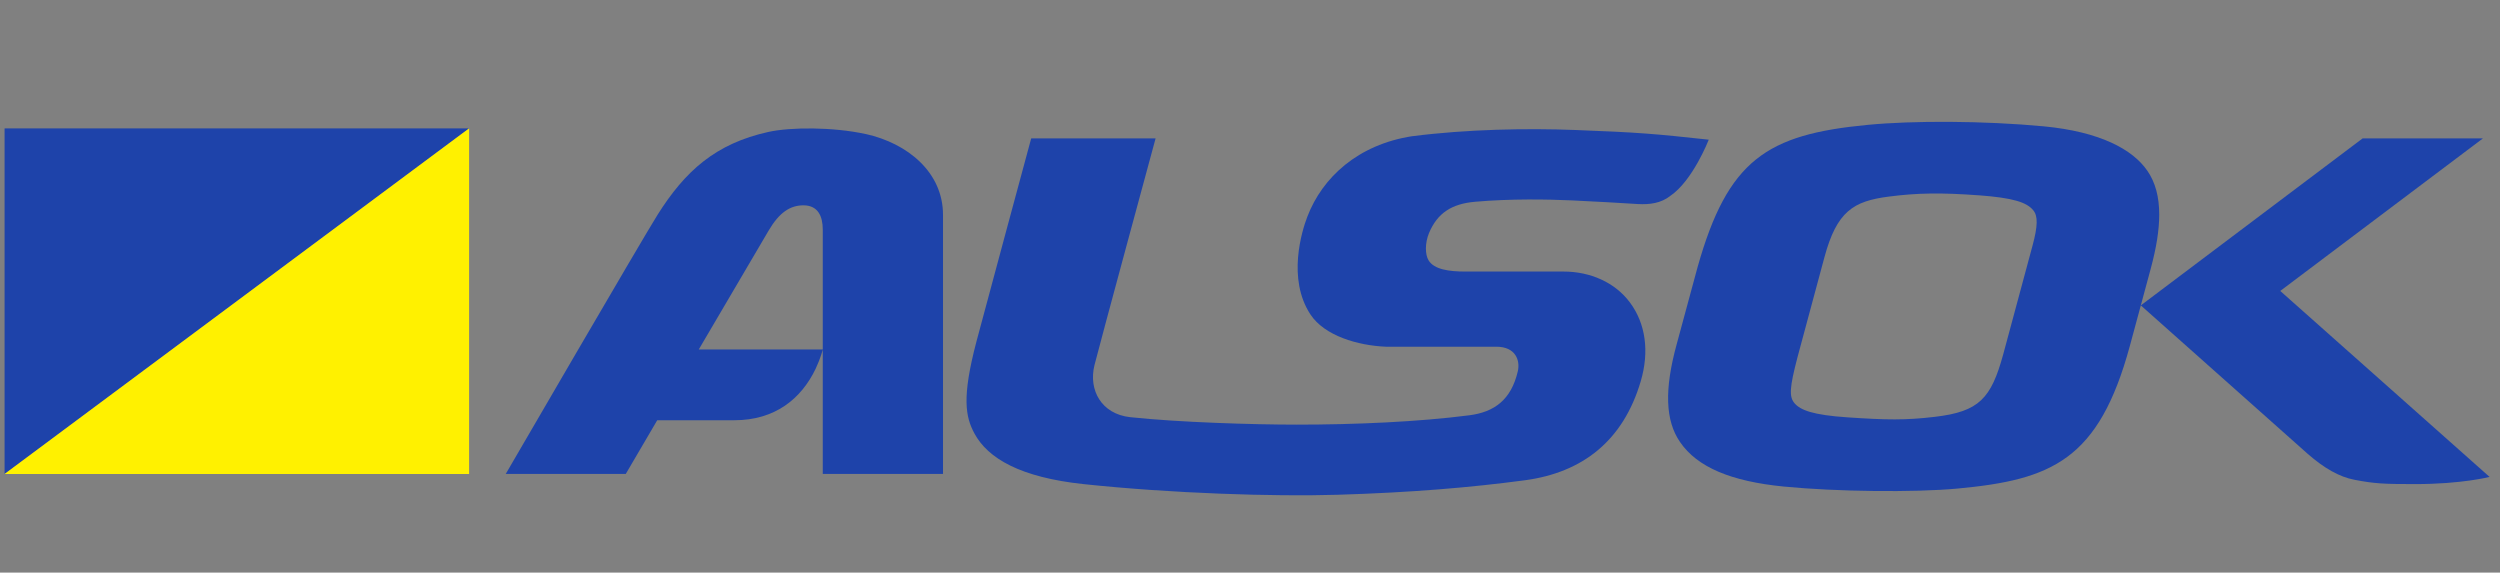
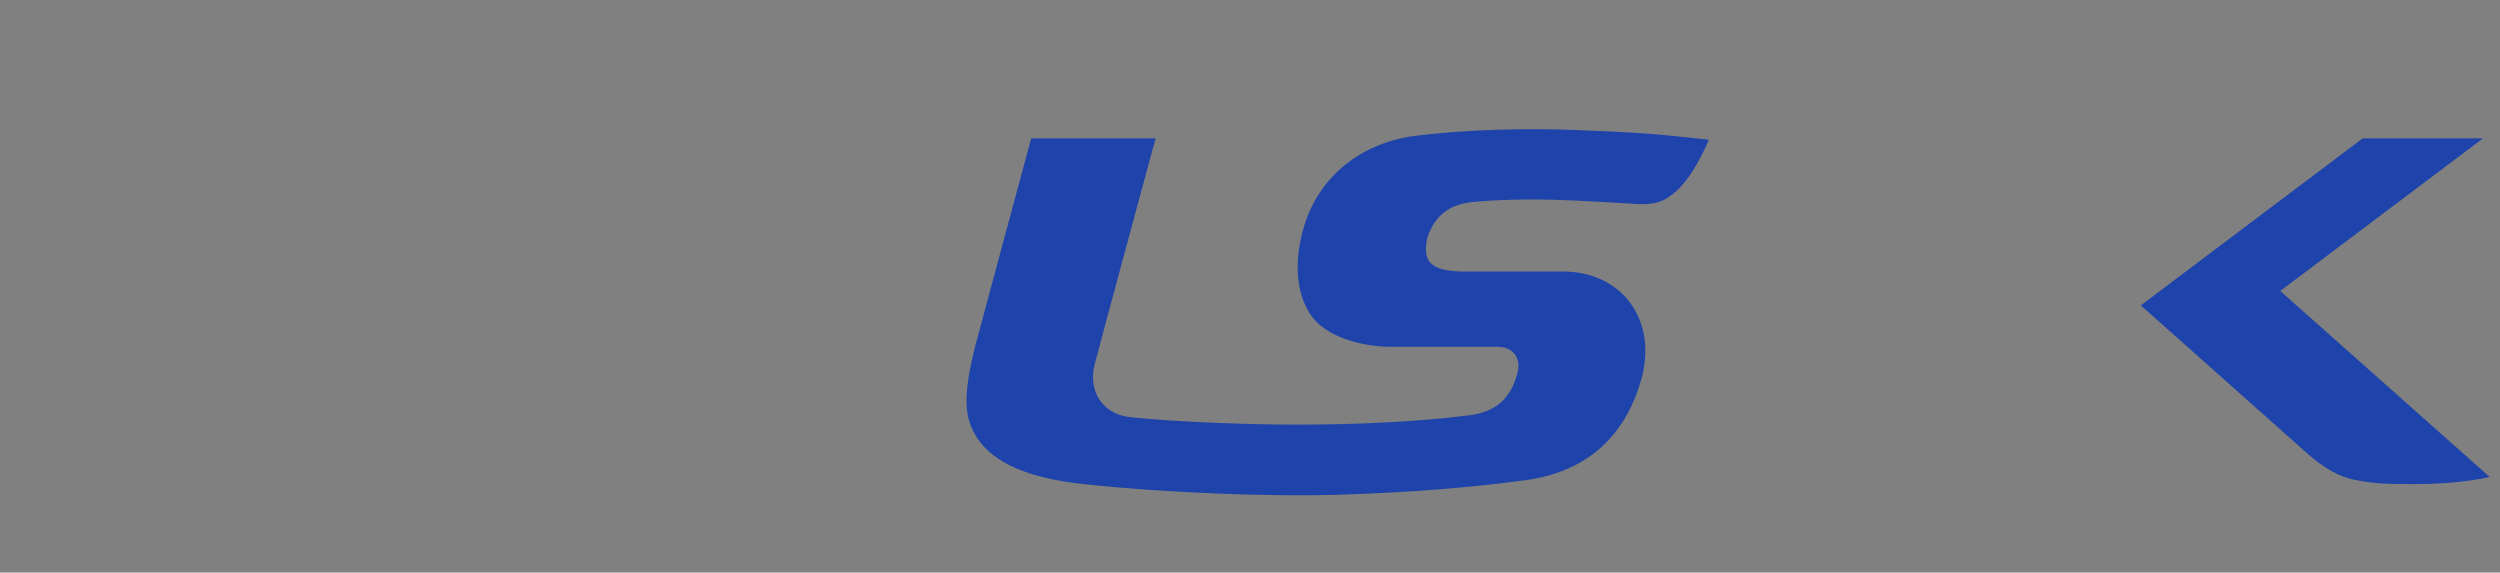
<svg xmlns="http://www.w3.org/2000/svg" width="179" height="41" viewBox="0 0 179 41" fill="none">
  <rect x="0" y="0" width="179" height="41" fill="#808080" stroke="none" />
  <g clip-path="url(#clip0_852_368)">
-     <path d="M0.328 33.938V9.191H33.588L0.328 33.938Z" fill="#1E43AA" />
-     <path d="M33.588 9.191V33.938H0.328L33.588 9.191Z" fill="#FFF100" />
-     <path d="M61.994 9.6C59.634 9.081 56.589 9.101 55.032 9.443C51.241 10.278 49.059 12.236 47.072 15.393C46.017 17.065 36.211 33.934 36.211 33.934H44.805C44.805 33.934 45.746 32.326 47.058 30.089H52.583C55.478 30.089 57.365 28.565 58.4 26.402C58.771 25.614 58.91 25.023 58.91 25.023H50.031C52.386 21.014 54.713 17.051 55.043 16.494C55.787 15.232 56.573 14.683 57.572 14.702C58.56 14.724 58.91 15.477 58.91 16.435V33.932H67.519V15.385C67.519 12.326 64.979 10.263 61.992 9.596L61.994 9.6Z" fill="#1E43AA" />
-     <path d="M153.75 12.226C152.696 10.693 150.351 9.428 146.336 9.046C142.057 8.643 136.958 8.628 133.719 8.941C126.502 9.627 123.713 11.446 121.548 19.12L120.054 24.636C119.158 27.894 119.233 30.12 120.295 31.655C121.521 33.445 123.926 34.464 127.719 34.837C131.47 35.207 137.054 35.267 140.132 34.984C146.901 34.356 150.275 32.95 152.497 24.769L153.989 19.25C154.396 17.748 154.601 16.47 154.601 15.367C154.601 14.09 154.323 13.058 153.752 12.228L153.75 12.226ZM141.681 13.983C144.106 14.165 145.114 14.472 145.589 15.066C145.919 15.473 145.911 16.181 145.526 17.599L143.43 25.373C142.565 28.516 141.726 29.474 138.526 29.846C136.434 30.095 135.076 30.071 132.289 29.883C129.786 29.715 128.916 29.361 128.495 28.88C128.084 28.407 128.137 27.74 128.699 25.582C128.699 25.573 130.625 18.434 130.625 18.434C131.515 15.135 132.692 14.403 135.239 14.076C137.236 13.815 138.986 13.785 141.679 13.985L141.681 13.983Z" fill="#1E43AA" />
    <path d="M169.163 9.909L153.282 21.866C153.282 21.866 164.076 31.477 165.236 32.5C166.402 33.519 167.497 34.149 168.578 34.352C170.022 34.63 170.667 34.661 172.934 34.661C176.284 34.661 178.254 34.147 178.254 34.147L163.266 20.832L177.78 9.907H169.163V9.909Z" fill="#1E43AA" />
    <path d="M101.123 9.75C97.238 10.349 94.684 12.694 93.606 15.514C93.215 16.521 92.151 19.96 93.823 22.508C94.837 24.055 97.238 24.736 99.206 24.824H107.125C108.541 24.824 108.85 25.823 108.676 26.582C108.202 28.622 106.994 29.51 105.185 29.737C101.543 30.206 97.035 30.404 92.848 30.404C89.761 30.404 84.389 30.241 80.925 29.87C78.866 29.647 77.923 27.933 78.363 26.148C78.664 24.927 82.74 9.911 82.74 9.911H73.833C73.833 9.911 70.264 23.114 69.914 24.452C68.856 28.473 69.126 29.844 69.773 31.043C70.737 32.823 73.057 34.182 77.592 34.663C83.878 35.332 91.277 35.563 95.754 35.426C101.089 35.264 105.275 34.906 109.171 34.389C113.323 33.836 116.225 31.546 117.475 27.305C118.107 25.166 117.829 23.163 116.698 21.651C115.627 20.212 113.851 19.443 111.954 19.443H104.893C103.755 19.443 102.679 19.295 102.284 18.637C102.034 18.229 102.02 17.411 102.314 16.695C102.92 15.24 103.96 14.587 105.636 14.444C108.161 14.225 110.747 14.268 112.519 14.347C114.655 14.444 115.597 14.513 117.26 14.609C118.124 14.659 118.934 14.546 119.583 14.032C121.203 12.946 122.347 10.001 122.347 10.001C118.463 9.578 117.285 9.479 112.797 9.308C109.36 9.173 105.015 9.252 101.124 9.752L101.123 9.75Z" fill="#1E43AA" />
  </g>
  <defs>
    <clipPath id="clip0_852_368">
      <rect width="178.82" height="39.738" fill="white" transform="translate(0 0.631)" />
    </clipPath>
  </defs>
</svg>